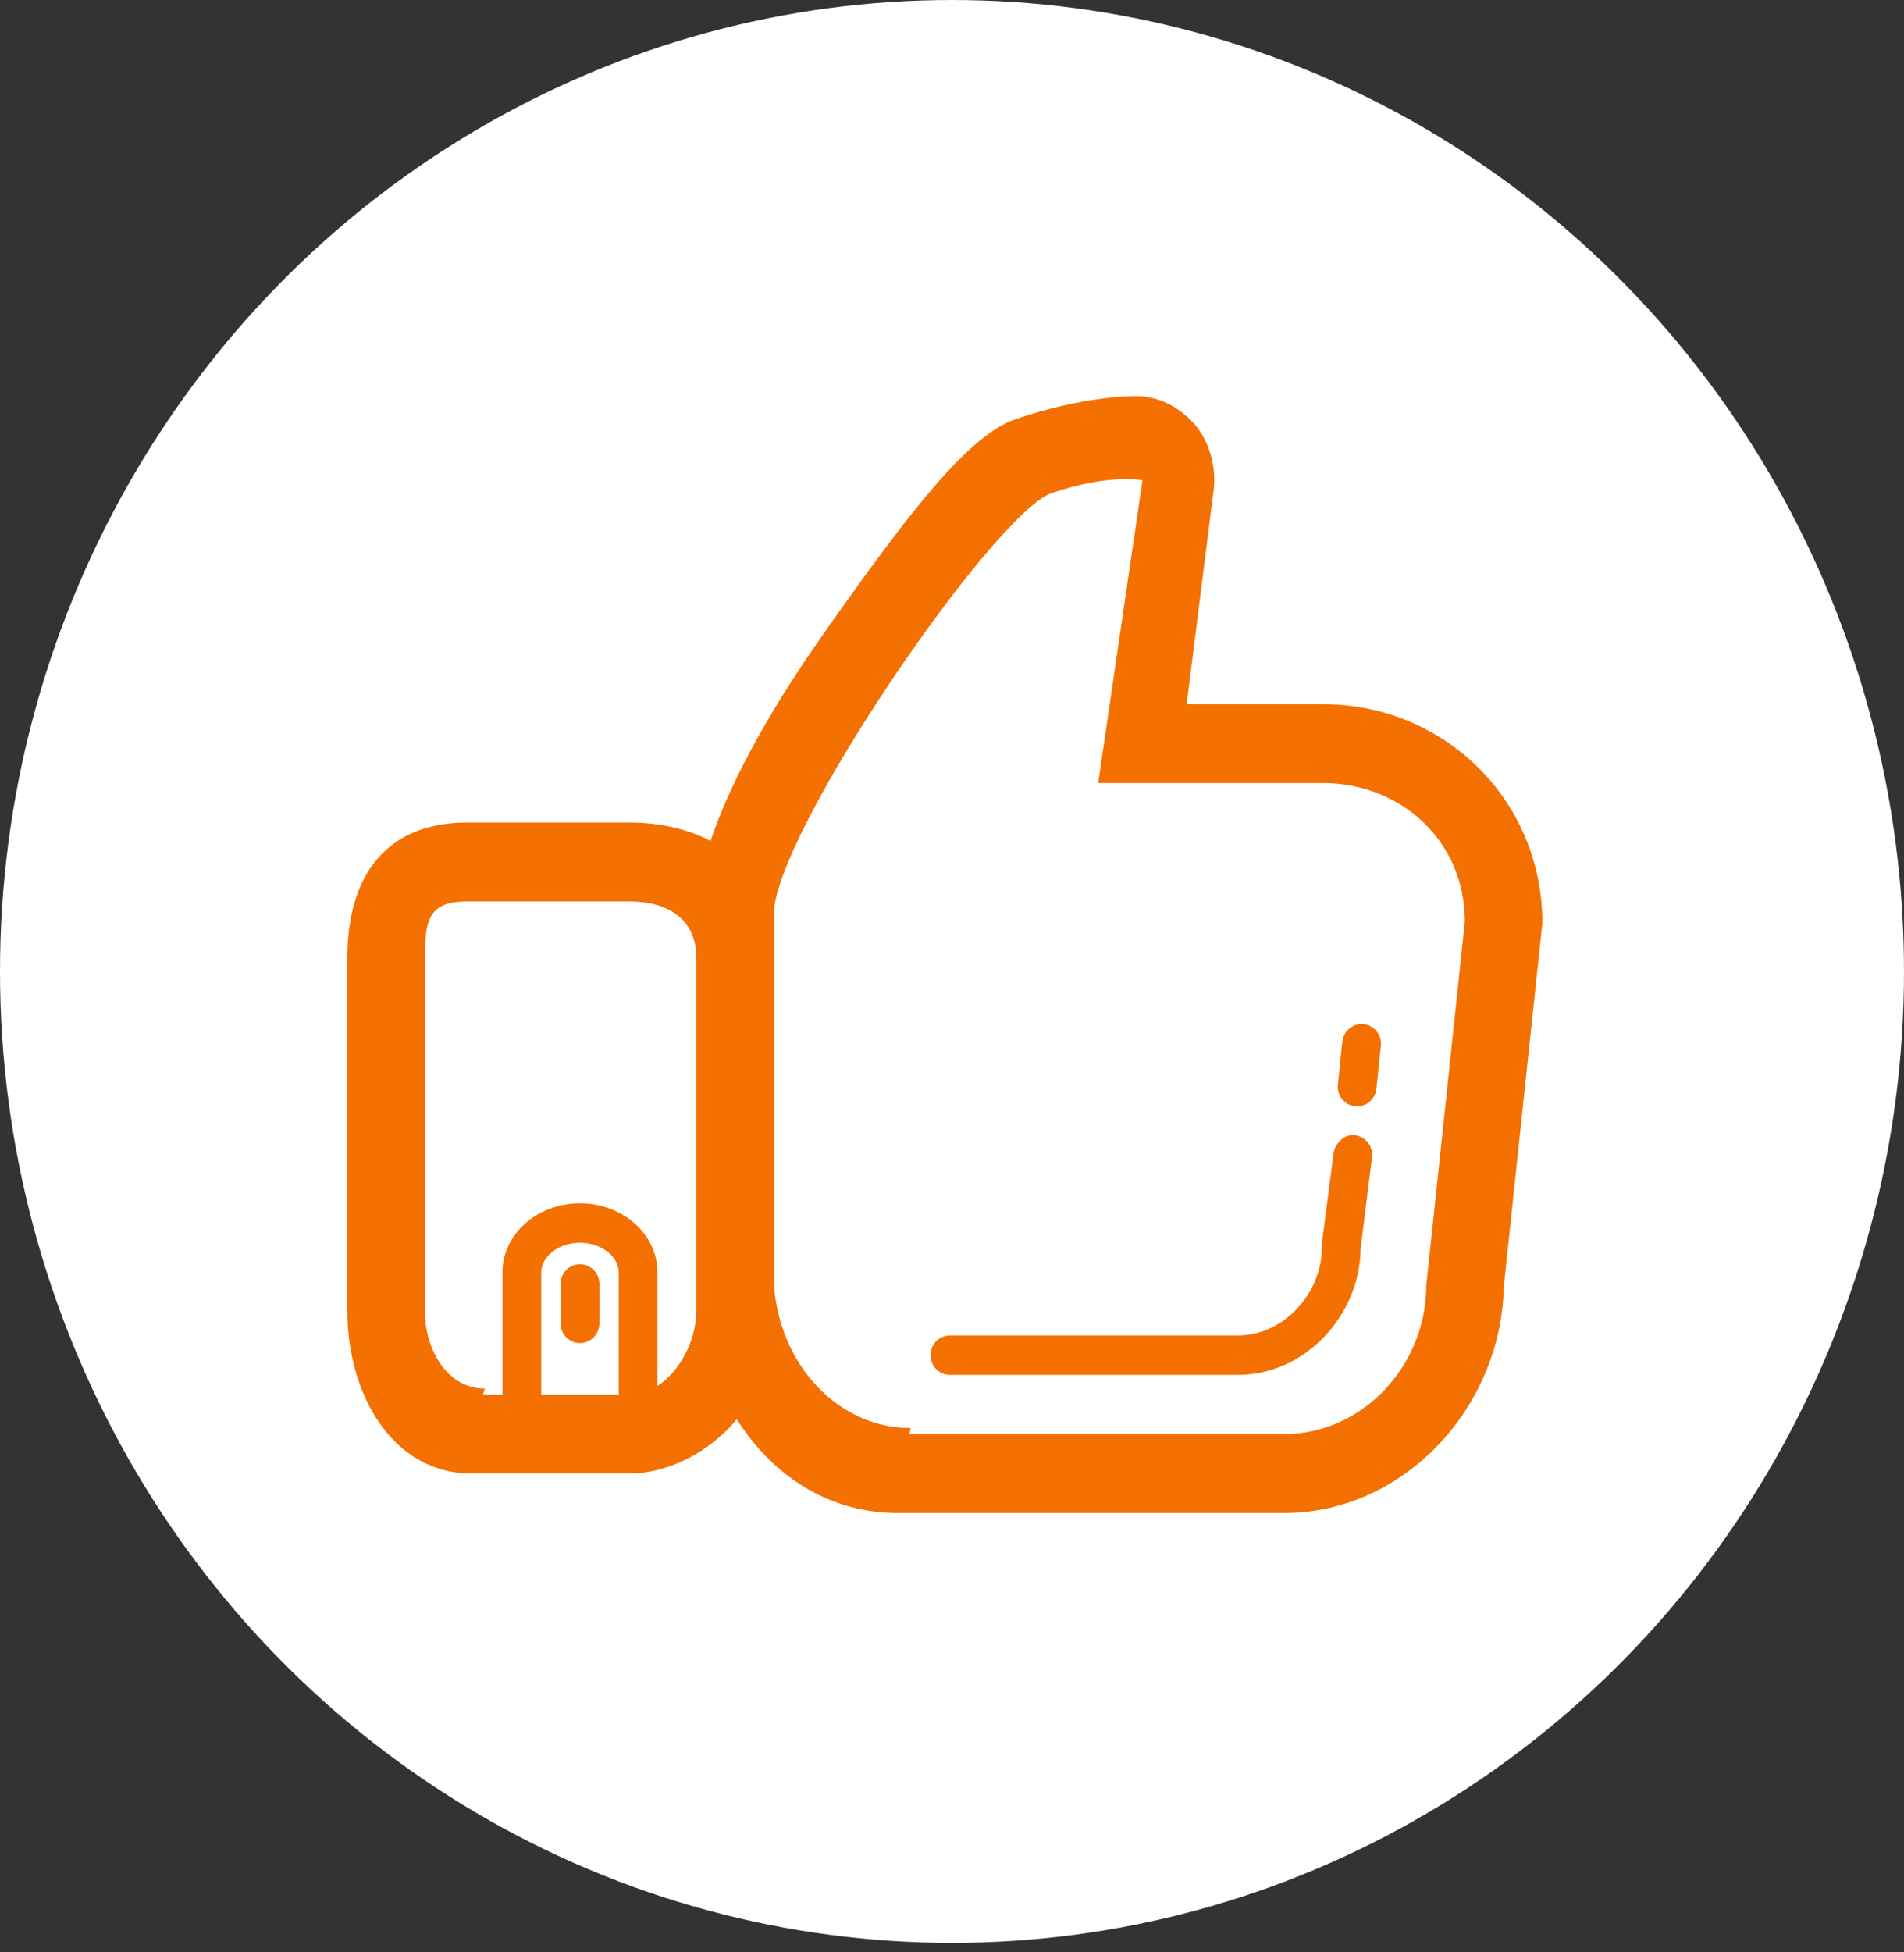
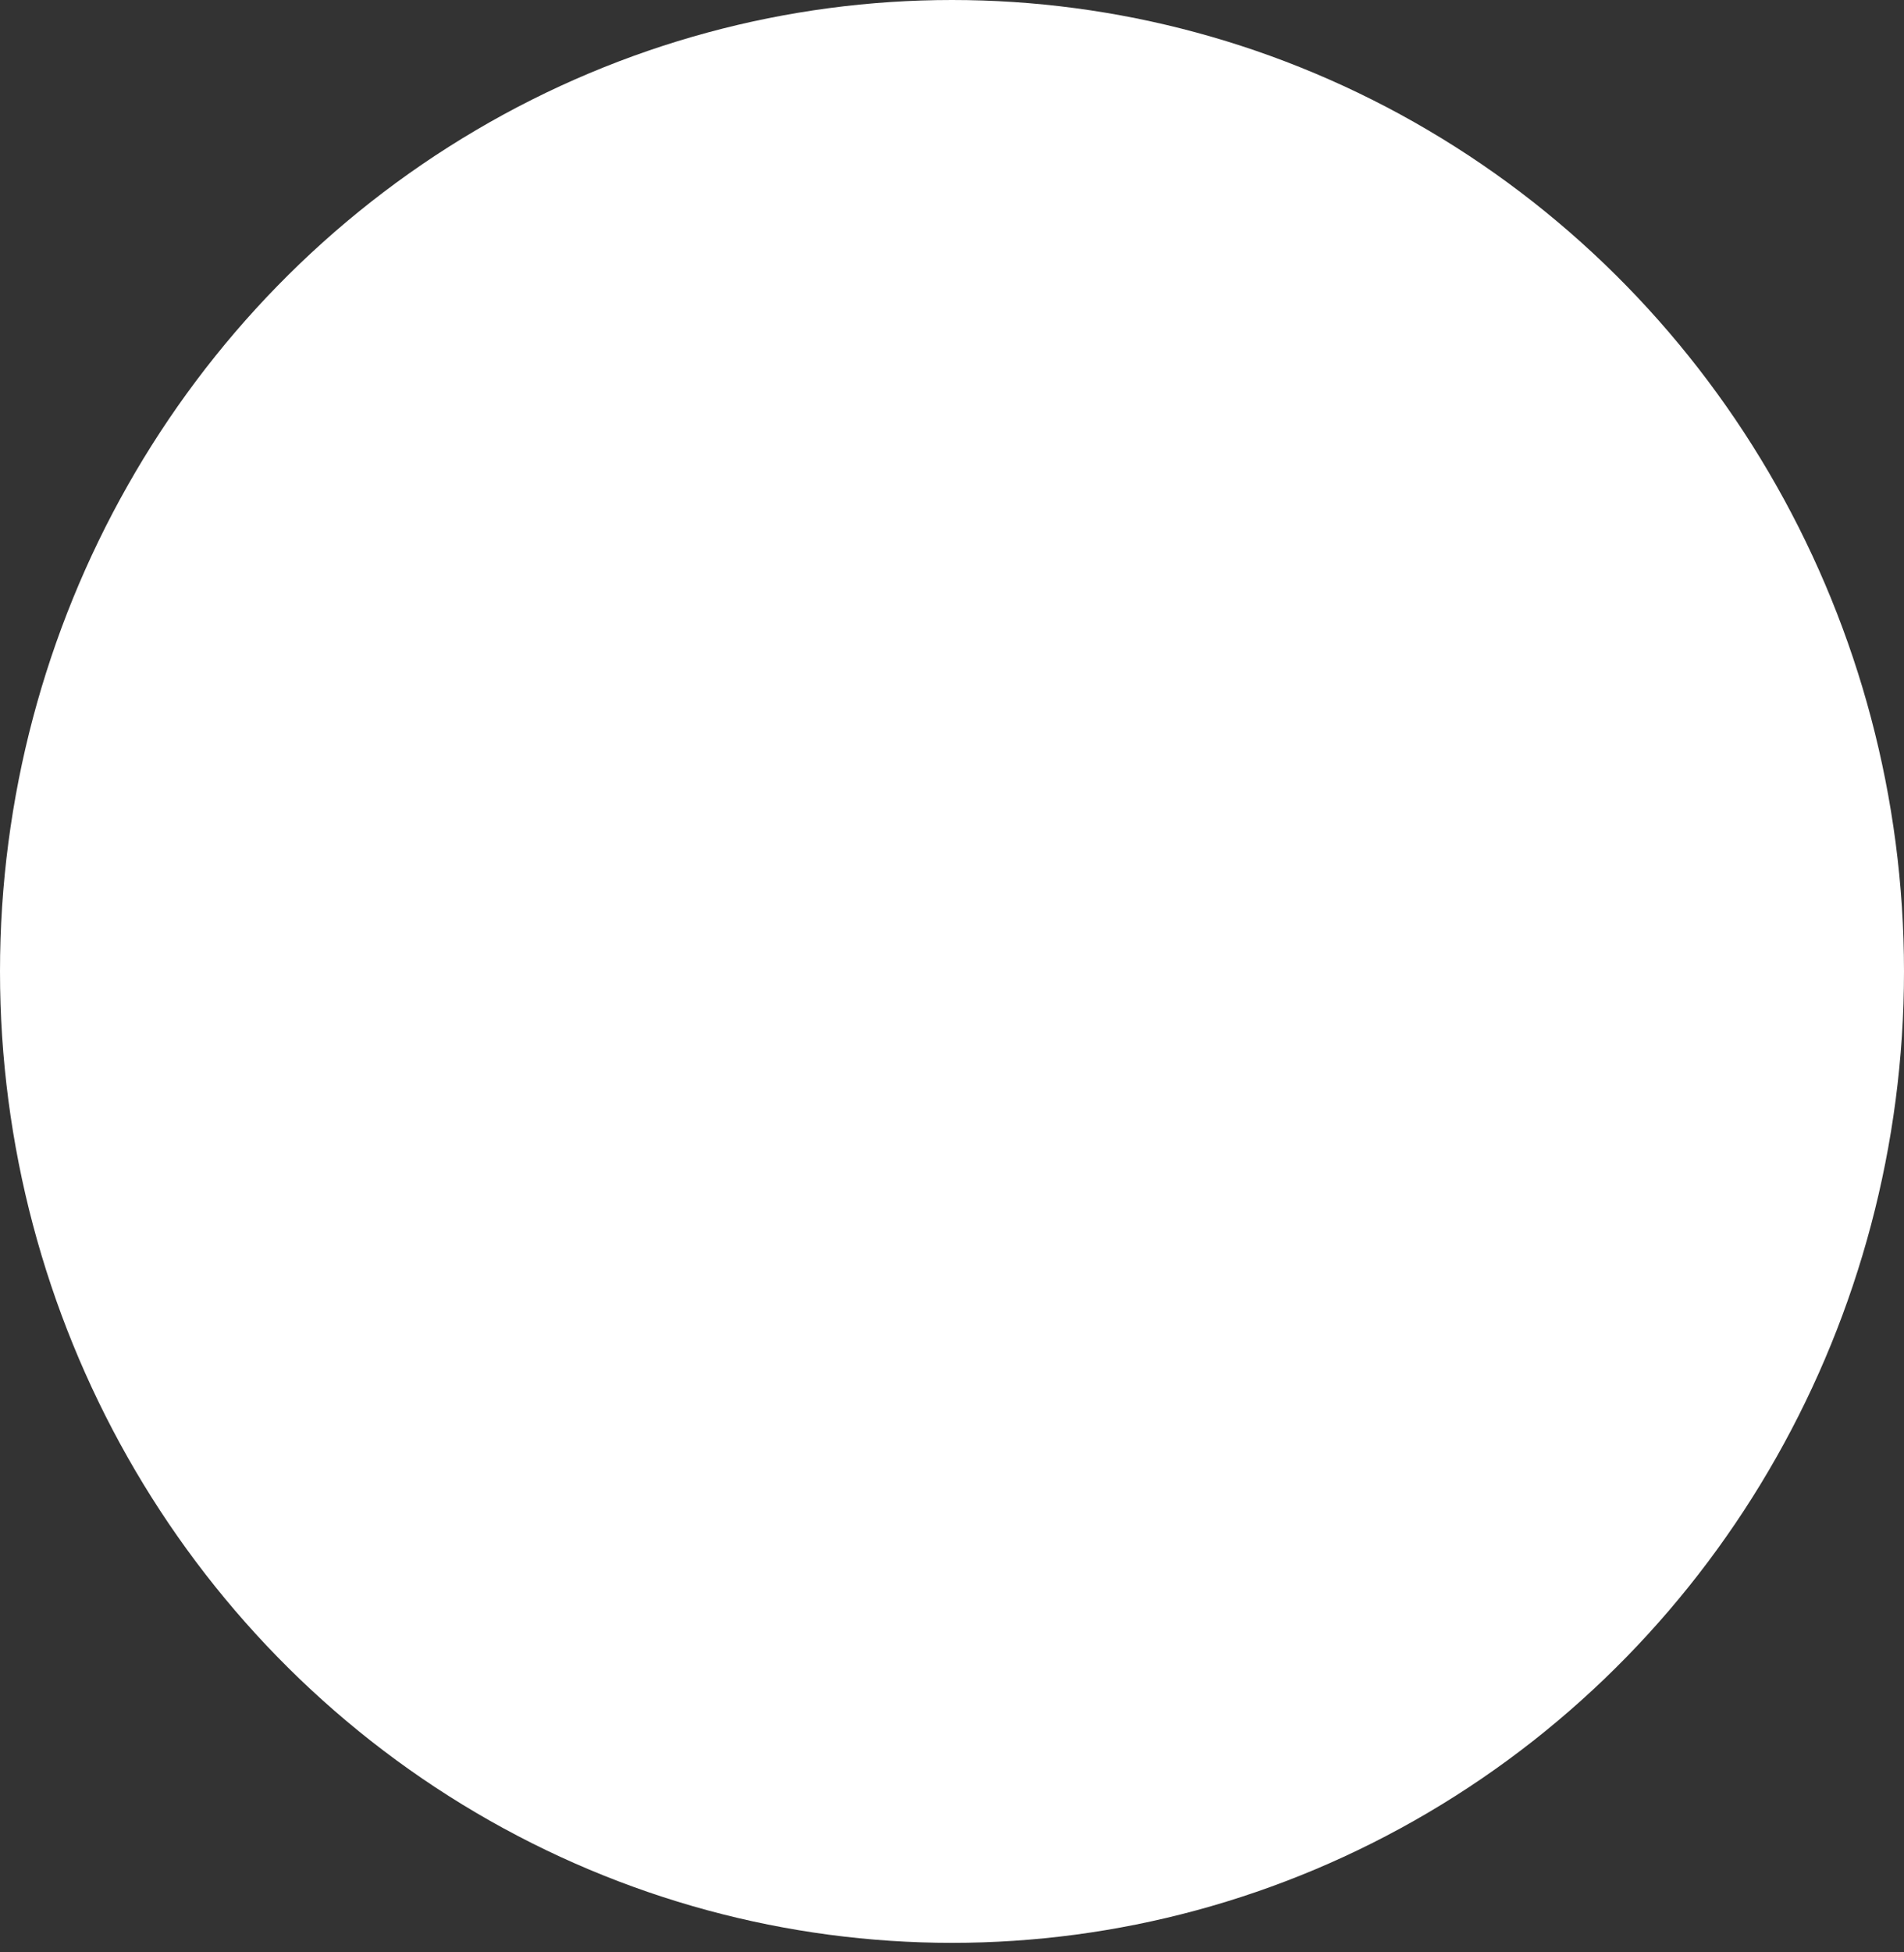
<svg xmlns="http://www.w3.org/2000/svg" width="80" height="82" viewBox="0 0 80 82" fill="none">
  <rect x="0" y="0" width="80" height="82" fill="#333333" stroke="none" />
  <ellipse cx="40" cy="40.8" rx="40" ry="40.8" fill="white" />
-   <path d="M39.911 57.746L52.015 57.746C54.837 57.746 57.137 55.241 57.168 52.46L57.645 48.613C57.705 48.16 57.392 47.742 56.947 47.681C56.91 47.676 56.873 47.673 56.837 47.673C56.435 47.673 56.086 48.039 56.031 48.455L55.548 52.164C55.543 52.201 55.541 52.365 55.541 52.402C55.541 54.294 53.959 56.089 52.015 56.089L39.911 56.089C39.462 56.089 39.097 56.46 39.097 56.918C39.097 57.375 39.462 57.746 39.911 57.746Z" fill="#F47000" />
-   <path d="M56.935 46.464C57.378 46.513 57.783 46.183 57.831 45.728L58.02 43.925C58.068 43.47 57.744 43.061 57.297 43.013C57.268 43.009 57.239 43.008 57.209 43.008C56.799 43.008 56.446 43.323 56.401 43.748L56.212 45.551C56.164 46.007 56.488 46.416 56.935 46.464Z" fill="#F47000" />
-   <path d="M19.826 61.889L26.462 61.889C27.884 61.889 29.69 61.137 30.958 59.609C32.436 61.951 34.795 63.546 37.724 63.546L53.955 63.546C58.98 63.546 63.079 59.138 63.184 54.036L64.788 38.92C64.801 38.8 64.806 38.897 64.806 38.778C64.806 33.584 60.666 29.575 55.577 29.575L49.859 29.575L50.99 20.607C51.114 19.66 50.83 18.561 50.211 17.842C49.592 17.124 48.7 16.639 47.761 16.639C47.54 16.639 45.527 16.631 42.674 17.604C40.742 18.261 38.327 21.311 34.546 26.701C32.08 30.217 30.6 33.095 29.855 35.319C28.76 34.742 27.506 34.546 26.461 34.546L19.624 34.546C16.251 34.546 14.596 36.764 14.596 40.205L14.596 55.071C14.597 58.511 16.453 61.889 19.826 61.889ZM25.997 58.575L22.74 58.575L22.74 53.438C22.74 52.764 23.486 52.195 24.368 52.195C25.251 52.195 25.997 52.764 25.997 53.438L25.997 58.575ZM32.511 38.415C32.511 35.043 41.757 21.538 44.19 20.709C46.622 19.881 48.003 20.17 48.003 20.17L46.142 32.889L55.577 32.889C58.875 32.889 61.549 35.332 61.549 38.705L59.928 53.982C59.928 57.354 57.254 60.232 53.955 60.232L38.211 60.232L38.266 59.978C34.967 59.978 32.511 56.919 32.511 53.547L32.511 40.205L32.511 38.415ZM17.854 40.206C17.854 38.591 18.044 37.861 19.625 37.861L26.462 37.861C28.041 37.861 29.254 38.59 29.254 40.206L29.254 53.547L29.254 55.071C29.254 56.257 28.597 57.583 27.625 58.208L27.625 53.438C27.625 51.839 26.165 50.538 24.368 50.538C22.572 50.538 21.111 51.839 21.111 53.438L21.111 58.575L20.297 58.575L20.368 58.321C18.787 58.321 17.854 56.686 17.854 55.071L17.854 40.206Z" fill="#F47000" />
-   <path d="M24.368 53.095C23.919 53.095 23.554 53.467 23.554 53.924L23.554 55.581C23.554 56.038 23.919 56.41 24.368 56.41C24.818 56.41 25.183 56.038 25.183 55.581L25.183 53.924C25.183 53.467 24.818 53.095 24.368 53.095Z" fill="#F47000" />
</svg>